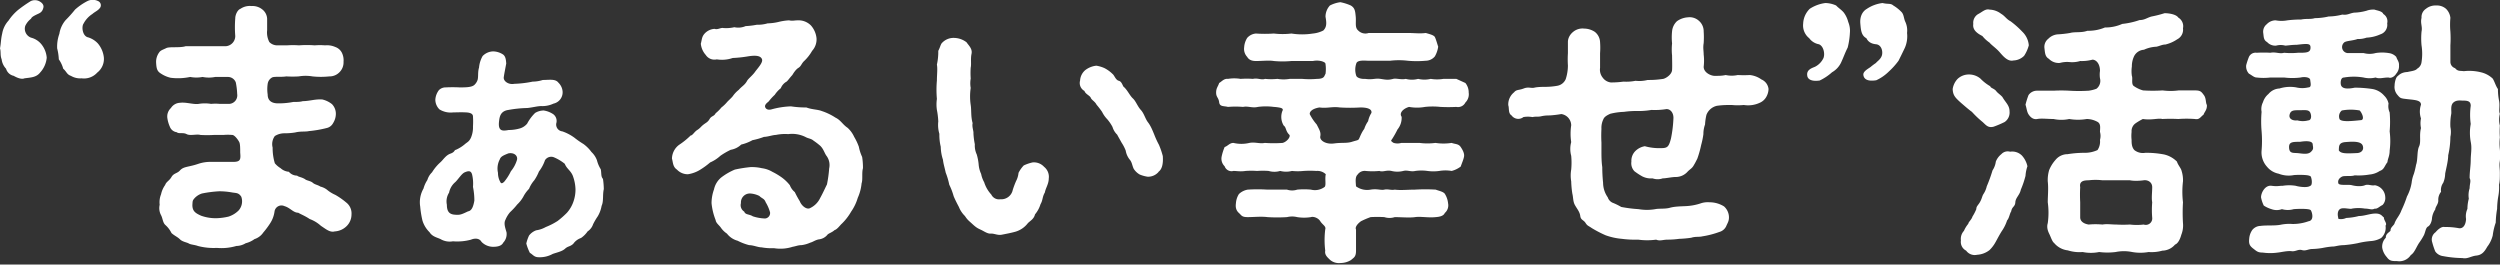
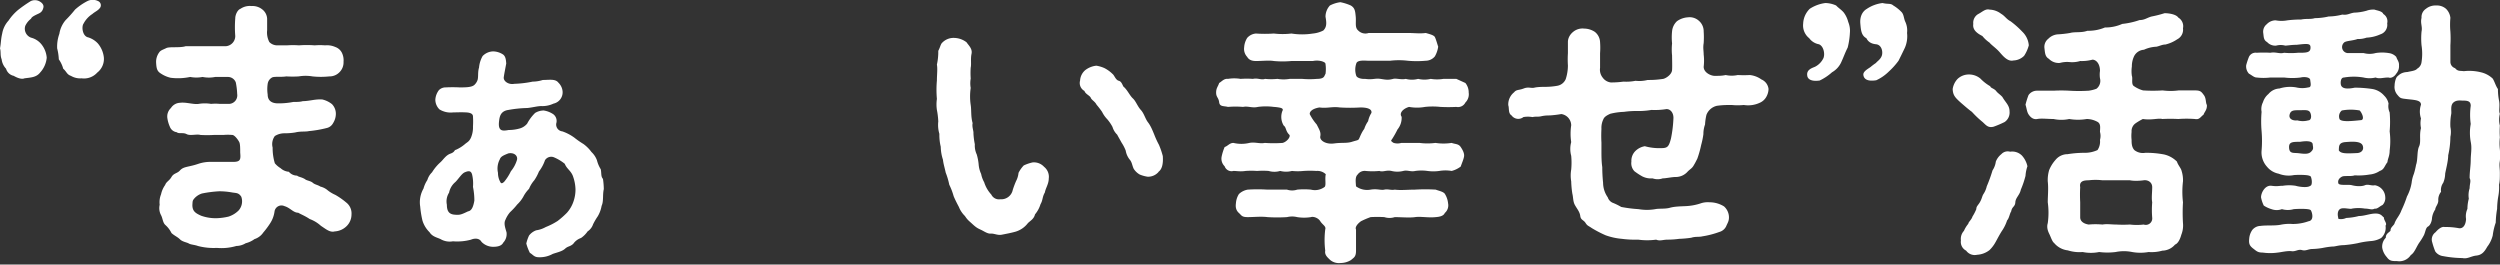
<svg xmlns="http://www.w3.org/2000/svg" viewBox="0 0 181.93 19.25">
  <rect x="0" y="0" width="181.93" height="19.25" fill="#333333" stroke="none" />
  <defs>
    <style>.cls-1{fill:#fff;}</style>
  </defs>
  <g id="レイヤー_2" data-name="レイヤー 2">
    <g id="レイヤー_1-2" data-name="レイヤー 1">
      <path class="cls-1" d="M3.4,4.2a1.84,1.84,0,0,1-.48,1.08c-.28.36-.7.36-1.14.42-.22.1-.58-.06-.78-.18A.74.74,0,0,1,.44,5a1.2,1.2,0,0,1-.32-.68C0,4,.08,3.78,0,3.52c.08-.42.06-.66.16-1.08A1.86,1.86,0,0,1,.62,1.5a3.69,3.69,0,0,1,.7-.78A9.76,9.76,0,0,1,2.24.08a.7.7,0,0,1,.6,0c.2.1.36.26.32.46-.08.38-.3.42-.5.52s-.36.18-.4.3a1.42,1.42,0,0,0-.42.52.69.69,0,0,0,.42.86,1.43,1.43,0,0,1,.7.42A1.76,1.76,0,0,1,3.4,4.2Zm4.16,0a1.26,1.26,0,0,1-.48,1.08,1.3,1.3,0,0,1-1.14.42,1.33,1.33,0,0,1-.78-.18c-.3-.1-.32-.32-.56-.52a2.12,2.12,0,0,0-.32-.68,3.88,3.88,0,0,0-.12-.8,2.74,2.74,0,0,1,.16-1.06,2,2,0,0,1,.46-1A8.94,8.94,0,0,0,5.46.7a4.22,4.22,0,0,1,.9-.62.87.87,0,0,1,.78,0A.33.33,0,0,1,7.3.54c-.16.24-.38.3-.58.48a1.85,1.85,0,0,0-.64.7c-.16.22-.08.92.34,1a1.61,1.61,0,0,1,.7.44A1.89,1.89,0,0,1,7.56,4.2Z" />
      <path class="cls-1" d="M25.2,14.74a1,1,0,0,1,.38.86,1.19,1.19,0,0,1-.36.86,1.33,1.33,0,0,1-.86.38c-.36.1-.68-.2-1-.4a2.49,2.49,0,0,0-.82-.5c-.36-.24-.64-.34-.84-.46-.36,0-.58-.36-1-.48a.51.51,0,0,0-.72.38,2.09,2.09,0,0,1-.34.9,5.92,5.92,0,0,1-.48.64,1.22,1.22,0,0,1-.64.48,1.82,1.82,0,0,1-.64.3,1.35,1.35,0,0,1-.68.2,3.82,3.82,0,0,1-1.42.14,4.5,4.5,0,0,1-1.38-.14c-.2-.08-.54-.1-.66-.18s-.46-.12-.64-.3-.4-.26-.62-.46a1.92,1.92,0,0,0-.46-.6c-.18-.18-.18-.48-.3-.7a1.09,1.09,0,0,1-.1-.76,1.54,1.54,0,0,1,.1-.76,1.82,1.82,0,0,1,.3-.68c.08-.24.3-.3.46-.58s.42-.26.6-.46.34-.24.7-.32.48-.12.72-.2a2.82,2.82,0,0,1,.74-.12c.22,0,.56,0,.74,0s.46,0,1,0,.54-.2.5-.68c0-.28,0-.6-.06-.74s-.34-.54-.52-.54a3.77,3.77,0,0,0-.64,0c-.18,0-.4,0-.68,0a8.35,8.35,0,0,1-1,0c-.26-.08-.74.08-1-.06s-.56,0-.72-.14a.62.62,0,0,1-.5-.4,2.34,2.34,0,0,1-.18-.62.84.84,0,0,1,.26-.74.82.82,0,0,1,.66-.38c.44-.06,1,.14,1.36.08a2.75,2.75,0,0,1,.9,0,3.42,3.42,0,0,1,.64,0c.32,0,.46,0,.68,0a.62.62,0,0,0,.58-.72A5,5,0,0,0,17.16,6a.61.61,0,0,0-.56-.4c-.28,0-.68,0-.94,0a2.33,2.33,0,0,1-.92,0,2.38,2.38,0,0,1-.9,0,4.26,4.26,0,0,1-1.42.06,2.17,2.17,0,0,1-.76-.34c-.24-.16-.28-.38-.3-.78a1.16,1.16,0,0,1,.22-.72c.1-.16.28-.2.52-.32s1,0,1.42-.14c.26,0,.82,0,1.16,0s.7,0,.92,0,.36,0,.86,0a.74.74,0,0,0,.66-.74,8.34,8.34,0,0,1,0-1.28c0-.26.16-.62.38-.7A1.2,1.2,0,0,1,18.3.44a1.13,1.13,0,0,1,.78.24.91.91,0,0,1,.36.68V2.2a1.51,1.51,0,0,0,.16.86.8.8,0,0,0,.54.24c.4,0,.5,0,.74,0a6.46,6.46,0,0,1,.88,0,7.39,7.39,0,0,1,1.14,0,4.73,4.73,0,0,1,.76,0,1.48,1.48,0,0,1,.74.12.85.85,0,0,1,.48.42A1.25,1.25,0,0,1,25,4.5a1,1,0,0,1-.3.76,1,1,0,0,1-.74.3,5.76,5.76,0,0,1-1.22,0,3,3,0,0,0-1,0,7.24,7.24,0,0,1-.9,0c-.4.06-.76,0-1,.06a.62.62,0,0,0-.36.48,2.65,2.65,0,0,0,0,.78c0,.42.26.62.68.64a5.41,5.41,0,0,0,1.18-.1c.24,0,.5,0,.7-.06.48,0,.9-.16,1.42-.12a1.76,1.76,0,0,1,.7.34,1,1,0,0,1,.28.74,1.28,1.28,0,0,1-.2.64.7.7,0,0,1-.48.36,8.19,8.19,0,0,1-1.28.22c-.24.06-.6,0-1,.1a4.87,4.87,0,0,1-.76.06A1.3,1.3,0,0,0,20,9.9a1,1,0,0,0-.16.84A3.82,3.82,0,0,0,20,11.88a1.68,1.68,0,0,0,.42.36,1,1,0,0,0,.6.26.78.78,0,0,0,.6.28c.1.1.32.1.58.26.1.1.4.12.56.26s.34.14.56.28a1.27,1.27,0,0,1,.54.28,2.55,2.55,0,0,0,.54.32A5.34,5.34,0,0,1,25.2,14.74Zm-7.84.58a1,1,0,0,0,.2-1c-.2-.32-.4-.26-.7-.32a5.31,5.31,0,0,0-.9-.08,8.66,8.66,0,0,0-1.26.16,1.26,1.26,0,0,0-.52.32c-.18.2-.16.22-.18.52,0,.46.24.6.64.78a3.17,3.17,0,0,0,1.1.18,4.25,4.25,0,0,0,.9-.12A1.84,1.84,0,0,0,17.36,15.32Z" />
      <path class="cls-1" d="M43.94,13.76c-.1.44,0,.88-.16,1.22a2.24,2.24,0,0,1-.28.76,4.76,4.76,0,0,0-.34.58,1,1,0,0,1-.4.52,1.81,1.81,0,0,1-.48.48,1.13,1.13,0,0,0-.56.42c-.24.22-.38.16-.6.36s-.56.26-.9.38a1.94,1.94,0,0,1-1,.24c-.36,0-.42-.18-.66-.32a3.43,3.43,0,0,1-.26-.68,2.84,2.84,0,0,1,.2-.58,1.15,1.15,0,0,1,.52-.38,2,2,0,0,0,.7-.24,4.9,4.9,0,0,0,.86-.44,6.35,6.35,0,0,0,.68-.6,2.36,2.36,0,0,0,.46-.78,2.63,2.63,0,0,0,.16-.92,3.08,3.08,0,0,0-.2-1c-.16-.38-.44-.5-.58-.86a3.26,3.26,0,0,0-.76-.46.53.53,0,0,0-.68.2,2.89,2.89,0,0,1-.44.82,3.25,3.25,0,0,1-.34.64,2.16,2.16,0,0,0-.38.62,2.39,2.39,0,0,0-.42.58,2.37,2.37,0,0,1-.44.56,5,5,0,0,1-.52.56,2,2,0,0,0-.34.56c-.14.26,0,.62.08.9a.91.91,0,0,1-.24.76c-.14.28-.52.3-.74.3a1.18,1.18,0,0,1-.84-.36c-.18-.32-.58-.24-.76-.16a3.84,3.84,0,0,1-1.32.12,1.31,1.31,0,0,1-.9-.16c-.26-.12-.6-.18-.8-.5a2,2,0,0,1-.52-.86,7,7,0,0,1-.16-1,2,2,0,0,1,.24-1.32,2.13,2.13,0,0,1,.28-.62,1.28,1.28,0,0,1,.34-.56,3.29,3.29,0,0,1,.62-.74c.2-.18.38-.5.72-.62s.26-.26.4-.28a2.67,2.67,0,0,0,.64-.4c.18-.16.32-.18.46-.5a1.91,1.91,0,0,0,.14-.8,5.9,5.9,0,0,0,0-.72c0-.16-.12-.28-.5-.3s-.7,0-.94,0a1.55,1.55,0,0,1-1-.22,1,1,0,0,1-.3-.7,1.27,1.27,0,0,1,.26-.7.68.68,0,0,1,.5-.2,10.14,10.14,0,0,1,1,0c.44,0,.88,0,1.08-.18a.87.87,0,0,0,.24-.38c.06-.24,0-.56.1-.88a2.08,2.08,0,0,1,.26-.84,1.1,1.1,0,0,1,.78-.34,1.37,1.37,0,0,1,.7.22c.2.14.22.4.24.66-.1.54-.14.72-.18,1s.34.56.76.48a7.69,7.69,0,0,0,1.34-.16,2.48,2.48,0,0,0,.74-.12c.46,0,.92-.1,1.14.2a1,1,0,0,1,.3.62.84.84,0,0,1-.66.9,1.91,1.91,0,0,1-.9.18c-.26,0-.62.1-1,.14A8.68,8.68,0,0,0,37,8c-.56.08-.64.46-.68.8-.1.78.26.74.7.66a2.89,2.89,0,0,0,.76-.1A1.09,1.09,0,0,0,38.36,9a3.16,3.16,0,0,1,.58-.78,1.23,1.23,0,0,1,.62-.18,1.66,1.66,0,0,1,.62.22.61.61,0,0,1,.3.72.5.5,0,0,0,.44.58,3.27,3.27,0,0,1,.88.46,6.28,6.28,0,0,0,.66.46,2.65,2.65,0,0,1,.58.58,1.58,1.58,0,0,1,.4.6,2.32,2.32,0,0,0,.28.66c.06.32,0,.52.16.7A5.74,5.74,0,0,1,43.94,13.76Zm-9.42.84a5,5,0,0,0-.1-1,2.88,2.88,0,0,0-.06-.88c-.08-.34-.3-.28-.54-.18s-.52.58-.72.74a1.35,1.35,0,0,0-.42.74,1.18,1.18,0,0,0-.16.88c0,.44.14.68.54.72s.5,0,1-.24C34.36,15.34,34.46,14.94,34.52,14.6ZM37,11.16c-.3.12-.56.22-.62.42a1.43,1.43,0,0,0-.14,1,1.34,1.34,0,0,0,.2.72c.08.08.16,0,.24-.06a3.67,3.67,0,0,0,.5-.78,2.34,2.34,0,0,0,.44-.82C37.7,11.36,37.44,11.08,37,11.16Z" />
-       <path class="cls-1" d="M62.74,11.42a5.08,5.08,0,0,1,.06.82c-.1.34,0,.82-.1,1.1a3.35,3.35,0,0,1-.28,1.06,3.44,3.44,0,0,1-.48,1,4,4,0,0,1-.68.88c-.1.08-.34.42-.52.46-.22.2-.46.24-.54.36a.93.93,0,0,1-.62.32c-.28.06-.4.18-.62.24a2.26,2.26,0,0,1-.64.18c-.24,0-.4.08-.64.12a2.9,2.9,0,0,1-1.36.1,4.06,4.06,0,0,1-.9-.06c-.26,0-.6-.16-.9-.16a4.09,4.09,0,0,1-.84-.32A1.47,1.47,0,0,1,52.9,17a1.66,1.66,0,0,1-.46-.46c-.12-.16-.34-.32-.36-.52a4.51,4.51,0,0,1-.3-1.24,3,3,0,0,1,.18-1,1.54,1.54,0,0,1,.52-.86,4.38,4.38,0,0,1,1-.58,9.71,9.71,0,0,1,1.14-.18,3.22,3.22,0,0,1,.82.08,2,2,0,0,1,.76.26,4.94,4.94,0,0,1,.7.42,3,3,0,0,1,.58.56,1.2,1.2,0,0,0,.36.5,6.78,6.78,0,0,0,.36.66c.14.36.52.64.76.5a1.54,1.54,0,0,0,.72-.72c.2-.36.36-.72.5-1a8.91,8.91,0,0,0,.16-1.16,1.13,1.13,0,0,0-.18-.9c-.16-.2-.22-.52-.48-.76a5.43,5.43,0,0,0-.5-.38c-.16-.14-.38-.14-.58-.26a2.2,2.2,0,0,0-1.24-.2,3.24,3.24,0,0,0-.9.06c-.22,0-.6.14-.86.14a5.1,5.1,0,0,1-.84.24,3.17,3.17,0,0,1-.82.32,1.45,1.45,0,0,1-.76.38,5.11,5.11,0,0,0-.76.44,2.62,2.62,0,0,1-.74.48,5.51,5.51,0,0,1-.74.54,2.33,2.33,0,0,1-.88.32,1.08,1.08,0,0,1-.8-.34c-.3-.2-.28-.52-.36-.8a1.28,1.28,0,0,1,.52-1,5.44,5.44,0,0,0,.84-.68c.14,0,.26-.26.48-.4s.24-.22.44-.38.32-.18.46-.42.32-.18.44-.42a2.76,2.76,0,0,0,.42-.42,2.52,2.52,0,0,0,.4-.38c.1-.12.34-.32.44-.46a2.06,2.06,0,0,1,.42-.44c.24-.28.44-.34.62-.68.1-.16.42-.4.6-.68.34-.42.56-.7.46-.9s-.38-.28-1-.18a8.74,8.74,0,0,1-1.12.12,2.39,2.39,0,0,1-1.16.1.75.75,0,0,1-.8-.32A1.43,1.43,0,0,1,51,3.18c.08-.28.06-.5.28-.74A1.07,1.07,0,0,1,52,2.1c.24.08.44-.1.64-.06a2.65,2.65,0,0,0,.8-.06,1.34,1.34,0,0,0,.82-.08,5.86,5.86,0,0,0,.82-.1,2.46,2.46,0,0,0,.78-.1,3.79,3.79,0,0,0,.78-.1,4.13,4.13,0,0,1,.78-.12c.26.06.36,0,.66,0a1.26,1.26,0,0,1,.94.38,1.66,1.66,0,0,1,.4.92,1.24,1.24,0,0,1-.32.92,3.2,3.2,0,0,1-.6.76c-.18.18-.2.36-.4.48s-.38.42-.44.52c-.22.24-.32.4-.42.48a.94.94,0,0,0-.42.48,2,2,0,0,0-.44.48,3.82,3.82,0,0,0-.44.48c-.14.12-.22.18-.26.3s.08.38.46.28a6,6,0,0,1,1.42-.22,7,7,0,0,0,1.12.08c.42.16.82.14,1.12.26a4.24,4.24,0,0,1,1,.48c.38.18.52.5.88.74a2,2,0,0,1,.48.66,4.09,4.09,0,0,1,.34.72A3.19,3.19,0,0,0,62.74,11.42ZM55.68,15.9a.4.4,0,0,0,.36-.44,2.85,2.85,0,0,0-.32-.74c-.1-.28-.26-.26-.46-.46a1.72,1.72,0,0,0-.68-.18.65.65,0,0,0-.66.7.55.55,0,0,0,.24.62c.08.24.38.18.62.34A3.16,3.16,0,0,0,55.68,15.9Z" />
      <path class="cls-1" d="M76.32,13c0,.38-.24.72-.28,1-.2.34-.14.56-.32.86a2.09,2.09,0,0,1-.4.74c-.08.34-.34.46-.52.64a1.76,1.76,0,0,1-.9.62c-.36.1-.7.16-1,.22s-.56-.1-.8-.08-.5-.18-.72-.28-.34-.16-.62-.42-.34-.28-.54-.58a1.91,1.91,0,0,1-.44-.66c-.16-.3-.28-.54-.38-.78a4.81,4.81,0,0,0-.32-.84,5.17,5.17,0,0,0-.26-.88c-.08-.38-.16-.6-.2-.94a3.2,3.2,0,0,1-.16-.94,3.66,3.66,0,0,1-.1-.94,2.27,2.27,0,0,1-.08-.9A5.43,5.43,0,0,0,68.18,8a2.73,2.73,0,0,1,0-.8,7.57,7.57,0,0,1,0-1.34c0-.42.06-.86,0-1.16a4.2,4.2,0,0,0,.1-1c.12-.22.16-.42.24-.54a1.14,1.14,0,0,1,.94-.4,1.51,1.51,0,0,1,.88.32c.14.22.44.46.36.84s0,.74-.06,1a5.89,5.89,0,0,0,0,.8,1.94,1.94,0,0,0,0,.68,4.26,4.26,0,0,0,0,1.24c.06.34,0,.84.14,1.32-.06.28.08.56.06.76a5.39,5.39,0,0,0,.1.78,1.53,1.53,0,0,0,.14.74,3.75,3.75,0,0,1,.14.74,2,2,0,0,0,.18.68,2,2,0,0,0,.22.6,2.37,2.37,0,0,0,.52.9.62.62,0,0,0,.66.34.85.85,0,0,0,.9-.68,6.64,6.64,0,0,1,.24-.64,1.6,1.6,0,0,0,.18-.6,2.23,2.23,0,0,1,.38-.54,3,3,0,0,1,.64-.22,1,1,0,0,1,.84.32A.93.93,0,0,1,76.32,13Zm8-.5a1,1,0,0,1-.8.36,2.35,2.35,0,0,1-.58-.16,1.26,1.26,0,0,1-.44-.42c-.12-.26-.12-.48-.3-.68a1.43,1.43,0,0,1-.28-.64,3,3,0,0,0-.3-.58c-.12-.22-.26-.46-.32-.58a1.28,1.28,0,0,1-.34-.56,3,3,0,0,0-.38-.56,2.09,2.09,0,0,1-.38-.54,6.3,6.3,0,0,0-.4-.52c-.12-.24-.36-.34-.42-.5s-.4-.28-.46-.5a.66.66,0,0,1-.32-.76,1.07,1.07,0,0,1,.38-.76,1.61,1.61,0,0,1,.8-.32,2.29,2.29,0,0,1,.6.18,2.39,2.39,0,0,1,.58.42c.14.1.22.44.46.5s.28.42.38.46c.26.24.42.62.64.82s.34.58.58.84.32.64.52.9.32.56.46.9a6.34,6.34,0,0,0,.34.74,5.7,5.7,0,0,1,.28.82C84.66,11.94,84.56,12.34,84.28,12.52Z" />
      <path class="cls-1" d="M102,8.5a1.33,1.33,0,0,1-.3.92,6.93,6.93,0,0,1-.42.74c-.1.08,0,.16.14.24a1,1,0,0,0,.56,0c.54,0,.88,0,1.32,0a4.5,4.5,0,0,0,1.16,0,3.87,3.87,0,0,0,1.18,0c.28.1.5.06.66.3s.28.48.24.7-.16.48-.24.72a1.84,1.84,0,0,1-.66.32,2.71,2.71,0,0,0-.9,0,3.1,3.1,0,0,1-.86,0,3.21,3.21,0,0,0-.88,0c-.36.08-.56-.08-.88,0a1.78,1.78,0,0,1-.86,0c-.38-.08-.62.1-.88,0a5.07,5.07,0,0,1-1,0,.62.62,0,0,0-.58.26c-.2.18-.14.54-.12.86a1.37,1.37,0,0,0,1.06.24c.5-.08.74.06,1,0s.5.06.76,0c.44.06.94,0,1.48,0a12.46,12.46,0,0,1,1.5,0c.2.08.54.14.66.3a1.57,1.57,0,0,1,.24.7.73.73,0,0,1-.24.7c-.08.2-.34.28-.66.3-.52.06-1.1-.06-1.5,0s-1.06,0-1.48,0a1.23,1.23,0,0,1-.76,0,8.93,8.93,0,0,0-1,0,6.1,6.1,0,0,0-.7.3c-.3.22-.44.46-.36.6,0,.68,0,1.08,0,1.54s-.16.5-.36.68a1.46,1.46,0,0,1-.76.22,1,1,0,0,1-.76-.22c-.18-.18-.42-.36-.36-.68a6.27,6.27,0,0,1,0-1.54c.08-.24-.2-.34-.36-.6s-.52-.36-.68-.3a3.17,3.17,0,0,1-1,0,1.54,1.54,0,0,0-.74,0,11.18,11.18,0,0,1-1.42,0c-.46-.06-1,0-1.44,0s-.44-.12-.64-.3-.26-.4-.22-.7a1.43,1.43,0,0,1,.22-.68,1.22,1.22,0,0,1,.64-.32,11.24,11.24,0,0,1,1.44,0c.5,0,1,0,1.42,0a1.17,1.17,0,0,0,.74,0,5.3,5.3,0,0,1,1,0,1.18,1.18,0,0,0,1-.2c.12-.14,0-.58.08-.92a.87.87,0,0,0-.68-.24,7.32,7.32,0,0,0-.94,0,3.93,3.93,0,0,1-.84,0,1.75,1.75,0,0,1-.86,0,1.48,1.48,0,0,1-.84,0,5.77,5.77,0,0,0-.84,0,5.87,5.87,0,0,0-.84,0c-.38.06-.62,0-.88,0a.53.53,0,0,1-.64-.34.77.77,0,0,1-.22-.7,3.64,3.64,0,0,1,.22-.7c.24-.08.36-.3.64-.3a2.5,2.5,0,0,0,1.16,0c.42-.08.76.08,1.12,0a9.08,9.08,0,0,0,1.3,0c.3-.08.58-.42.5-.58-.3-.28-.22-.54-.42-.68a1.21,1.21,0,0,1-.1-1.06c.08-.14,0-.2-.16-.24a3.2,3.2,0,0,0-.46-.06,4.4,4.4,0,0,0-1.16,0c-.42.1-.72-.08-1.08,0a6.73,6.73,0,0,0-1.1,0c-.3-.08-.6,0-.64-.34s-.22-.36-.22-.7.14-.44.22-.7c.18-.1.36-.34.64-.3a2.84,2.84,0,0,1,.92,0,6.67,6.67,0,0,1,.9,0c.36-.08.6.1.88,0a4.43,4.43,0,0,0,.9,0,2.68,2.68,0,0,0,.9,0c.22,0,.6,0,.9,0a6.21,6.21,0,0,0,1.08,0c.58,0,.52-.24.62-.36a2.58,2.58,0,0,0,0-.72s0-.08-.08-.12a.78.78,0,0,0-.26-.1,1.42,1.42,0,0,0-.58,0c-.76,0-1.18,0-1.56,0a6.83,6.83,0,0,1-1.28,0c-.36-.06-.8,0-1.3,0-.26,0-.5-.06-.64-.3a.85.85,0,0,1-.22-.7,1.44,1.44,0,0,1,.22-.68.94.94,0,0,1,.64-.32,9.5,9.5,0,0,0,1.3,0,5.48,5.48,0,0,0,1.28,0,5,5,0,0,0,1.56,0,2.12,2.12,0,0,0,.76-.22c.26-.26.24-.56.16-1A1.21,1.21,0,0,1,96.78.4a2.27,2.27,0,0,1,.76-.24A3.52,3.52,0,0,1,98.3.4c.3.18.32.4.36.82s-.08.78.18,1a.73.73,0,0,0,.76.18c.66,0,1.08,0,1.56,0s.78,0,1.28,0,.86.06,1.32,0c.18.06.58.14.66.3s.18.52.24.7a2,2,0,0,1-.24.7.87.87,0,0,1-.66.32,7.27,7.27,0,0,1-1.32,0,5.43,5.43,0,0,0-1.28,0c-.46,0-.78,0-1.56,0-.24,0-.82-.08-.9.2a1.39,1.39,0,0,0,0,.9c.06.14.34.24.64.22.56.08.72-.06,1.12,0s.54.1.92,0c.22-.06.6.08.92,0a1.72,1.72,0,0,0,.9,0,2,2,0,0,0,.92,0,2.83,2.83,0,0,0,.92,0c.32,0,.56,0,.94,0l.66.3a1.09,1.09,0,0,1,.24.7.84.84,0,0,1-.24.72.6.6,0,0,1-.66.32,11.15,11.15,0,0,1-1.16,0,5.23,5.23,0,0,0-1.12,0,3.23,3.23,0,0,1-1.16,0C102.12,7.9,101.8,8.22,102,8.5Zm-3-.68a12.41,12.41,0,0,1-1.5,0c-.58-.08-.9.08-1.48,0-.62.1-.74.38-.7.5a3.66,3.66,0,0,0,.5.74c.18.36.32.56.26.86s.4.6,1,.52.92,0,1.3-.12.46-.1.52-.22.18-.46.38-.72a2.08,2.08,0,0,1,.28-.56,1.8,1.8,0,0,1,.24-.6C99.86,7.94,99.52,7.82,99,7.82Z" />
      <path class="cls-1" d="M128.7,6.48a1.24,1.24,0,0,1-.18.6,1,1,0,0,1-.46.4,2,2,0,0,1-1.16.16,4.39,4.39,0,0,1-.88,0c-.34,0-.66,0-1.08.06a1.07,1.07,0,0,0-.76.66,3.94,3.94,0,0,0-.1.7,2,2,0,0,0-.12.7,5.69,5.69,0,0,1-.16.78,7.62,7.62,0,0,1-.28,1c-.12.24-.16.32-.28.52s-.24.24-.42.42a1.15,1.15,0,0,1-.88.4c-.28,0-.7.1-.94.1a1.12,1.12,0,0,1-.74,0,1.4,1.4,0,0,1-.74-.14,4.67,4.67,0,0,1-.58-.38.84.84,0,0,1-.22-.7A1,1,0,0,1,119,11a1.29,1.29,0,0,1,.7-.36,3.84,3.84,0,0,0,1.16.14c.48,0,.58-.08.74-.7a9.06,9.06,0,0,0,.18-1.5c0-.44-.28-.66-.52-.64a5.23,5.23,0,0,1-1.08.06,5.62,5.62,0,0,1-1,.08,6.05,6.05,0,0,0-1,.06,4.82,4.82,0,0,0-1,.14c-.12.06-.42.18-.5.4a1.42,1.42,0,0,0-.14.7,9,9,0,0,0,0,1c0,.2,0,.46,0,.68s0,.7.06,1.1a11.17,11.17,0,0,0,.06,1.14,1.86,1.86,0,0,0,.34,1.06.65.65,0,0,0,.42.42,4.83,4.83,0,0,1,.56.28,9.87,9.87,0,0,0,1.26.16,3.56,3.56,0,0,0,1.22,0c.28-.06.7,0,1.06-.1s.78-.1,1.16-.12a4,4,0,0,0,1.14-.22,1.61,1.61,0,0,1,.58-.06,2,2,0,0,1,1.06.3,1.07,1.07,0,0,1,.36.8c0,.28-.1.4-.2.64a.78.78,0,0,1-.5.42,6.49,6.49,0,0,1-1.24.32c-.22.06-.5,0-.8.1a7.55,7.55,0,0,1-.88.08,6.44,6.44,0,0,1-.86.06c-.32,0-.54.12-.82,0a4.77,4.77,0,0,1-1.3,0,7.65,7.65,0,0,1-1.2-.06,4.68,4.68,0,0,1-1.18-.26,8.41,8.41,0,0,1-1-.52c-.26-.18-.32-.16-.46-.38s-.34-.2-.38-.5-.22-.5-.38-.78-.12-.54-.2-.86a7.18,7.18,0,0,1-.08-.88,2.53,2.53,0,0,1,0-.86,5.35,5.35,0,0,0,0-1,1.92,1.92,0,0,1,0-1,4.08,4.08,0,0,1,0-1.22.84.84,0,0,0-.72-.82,7.84,7.84,0,0,1-.84.1c-.12,0-.36,0-.62.06s-.34,0-.64.06a1.88,1.88,0,0,0-.66,0A.6.6,0,0,1,110,8.4c-.26-.16-.16-.52-.24-.74a1.13,1.13,0,0,1,.42-.94c.18-.22.34-.14.7-.28s.54,0,.78-.06.66-.06.86-.06a5,5,0,0,0,.82-.08.82.82,0,0,0,.6-.48,3.25,3.25,0,0,0,.16-1,6.92,6.92,0,0,1,0-.88c0-.32,0-.52,0-.82s.16-.56.38-.74a1.07,1.07,0,0,1,.8-.24,1.44,1.44,0,0,1,.78.24,1,1,0,0,1,.38.74,5.58,5.58,0,0,1,0,.82c0,.32,0,.7,0,1.06a.92.92,0,0,0,.2.72.85.85,0,0,0,.58.34,6.46,6.46,0,0,0,.92-.06,3.43,3.43,0,0,0,.88-.06,2.51,2.51,0,0,0,.88-.06c.28,0,.6,0,1.14-.08.24-.06.62-.34.64-.64s0-.8,0-1.06a4.31,4.31,0,0,1,0-.88,4.31,4.31,0,0,1,0-.88,1.14,1.14,0,0,1,.36-.74,1.54,1.54,0,0,1,.8-.28,1,1,0,0,1,.8.26,1,1,0,0,1,.34.76,6.31,6.31,0,0,1,0,.86c-.06.34,0,.56,0,.82a3.84,3.84,0,0,1,0,.9c0,.42.52.66.8.66s.54,0,.8-.06a2.09,2.09,0,0,0,.88,0,7.77,7.77,0,0,0,.88,0,1.77,1.77,0,0,1,.84.32A.86.86,0,0,1,128.7,6.48Z" />
      <path class="cls-1" d="M134.5,1.6a1.67,1.67,0,0,1,.12.8,5.38,5.38,0,0,1-.16,1.06c-.2.4-.3.7-.44,1a1.62,1.62,0,0,1-.7.8,3.72,3.72,0,0,1-.9.6c-.72.1-.88-.18-.9-.34-.08-.44.32-.56.56-.66a1.36,1.36,0,0,0,.62-.64c.12-.32,0-.88-.34-1a1.12,1.12,0,0,1-.7-.44,1.18,1.18,0,0,1-.44-1.06A1.59,1.59,0,0,1,131.7.64a2.7,2.7,0,0,1,1.14-.42,2,2,0,0,1,.78.18c.14.16.4.32.56.52A1.94,1.94,0,0,1,134.5,1.6Zm4.12,1.88c-.18.38-.32.66-.46.94a5.25,5.25,0,0,1-.7.78,3.2,3.2,0,0,1-.92.64c-.74.12-.92-.16-.94-.4s.32-.42.52-.56a3.93,3.93,0,0,1,.4-.3c.06-.1.32-.24.42-.52s0-.8-.42-.84-.6-.24-.7-.44c-.38-.2-.4-.62-.44-1.06s.1-.86.48-1.08A2.6,2.6,0,0,1,137,.22c.38.1.58,0,.78.18a2.84,2.84,0,0,1,.62.5c.16.2.14.46.26.7a1.51,1.51,0,0,1,.12.8A2.09,2.09,0,0,1,138.62,3.48Z" />
      <path class="cls-1" d="M142.7,7.48c-.42-.38-.58-.54-.6-1a1.36,1.36,0,0,1,.36-.74,1.19,1.19,0,0,1,.8-.32,1.29,1.29,0,0,1,.86.3,3.21,3.21,0,0,0,.72.56c0,.12.28.16.42.34s.28.24.46.44c.24.42.52.6.52,1.06a.83.83,0,0,1-.36.76,7.22,7.22,0,0,1-.8.34c-.4.1-.54-.1-.8-.34a7,7,0,0,1-.78-.74C143.3,8,143,7.74,142.7,7.48Zm4.44,3.84a1.71,1.71,0,0,1,.4.78,2.68,2.68,0,0,0-.14.7,6.78,6.78,0,0,1-.34,1c-.08.4-.38.58-.4.92s-.24.3-.3.66c-.12.18-.14.48-.3.66a3,3,0,0,1-.4.8c-.22.36-.26.46-.44.78a2.43,2.43,0,0,1-.44.58,1.61,1.61,0,0,1-.9.34.77.77,0,0,1-.8-.3.71.71,0,0,1-.38-.74.86.86,0,0,1,.22-.7,2.11,2.11,0,0,1,.32-.52c0-.12.24-.3.3-.52a3.55,3.55,0,0,0,.28-.54c0-.22.14-.28.28-.54s.14-.4.24-.56a1.69,1.69,0,0,0,.24-.56A10.64,10.64,0,0,0,145,12.4a1.5,1.5,0,0,0,.24-.64,1.3,1.3,0,0,1,.4-.54.63.63,0,0,1,.64-.18A1,1,0,0,1,147.14,11.32ZM143.6,1.74A.73.73,0,0,1,144,1c.26-.14.5-.38.78-.3a1.44,1.44,0,0,1,.84.3c.28.16.4.4.68.54a6.31,6.31,0,0,1,.86.76,1.54,1.54,0,0,1,.48,1,2.6,2.6,0,0,1-.34.76,1.14,1.14,0,0,1-.78.34c-.4.1-.74-.3-1-.6s-.6-.52-.74-.7a2.39,2.39,0,0,1-.52-.48C143.82,2.4,143.54,2.14,143.6,1.74Zm16.76,6.6c-.26.2-.3.38-.64.32a8,8,0,0,0-1.2,0,11.15,11.15,0,0,0-1.16,0c-.32-.08-.76.1-1.42,0a4.19,4.19,0,0,0-.54.32.69.69,0,0,0-.28.62,2.59,2.59,0,0,0,0,.58c0,.22,0,.52.2.74a1,1,0,0,0,.8.2,6.88,6.88,0,0,1,1.36.12,1.91,1.91,0,0,1,.94.52c.08.26.3.48.34.68a2.21,2.21,0,0,1,.1.76,6.43,6.43,0,0,0,0,1.52,12.85,12.85,0,0,0,0,1.52,1.82,1.82,0,0,1-.12.84c-.06.22-.2.62-.46.72a1.24,1.24,0,0,1-.92.44,2.84,2.84,0,0,1-1,.1,3.45,3.45,0,0,1-1.2,0,3,3,0,0,0-1.2,0,4.82,4.82,0,0,1-1.2,0,3,3,0,0,1-1.2,0,2.81,2.81,0,0,1-1.08-.12,1.52,1.52,0,0,1-1-.54c-.14-.1-.24-.44-.36-.68s-.18-.5-.1-.76a5.52,5.52,0,0,0,0-1.52c0-.46.06-1,0-1.52a2.56,2.56,0,0,1,.1-.82,2.58,2.58,0,0,1,.46-.74,1.13,1.13,0,0,1,.88-.42,7.84,7.84,0,0,1,1.3-.1,2.18,2.18,0,0,0,.88-.2,1.1,1.1,0,0,0,.18-.74,1.09,1.09,0,0,0,0-.58c0-.26.08-.56-.16-.72a1.66,1.66,0,0,0-.8-.22,3.84,3.84,0,0,1-1.28,0,2.72,2.72,0,0,1-1.14,0c-.48,0-.86-.06-1.18,0s-.52-.16-.64-.34-.14-.46-.22-.7a5.58,5.58,0,0,1,.22-.7.75.75,0,0,1,.64-.32c.38,0,.7,0,1.18,0a10.84,10.84,0,0,1,1.14,0,11.06,11.06,0,0,0,1.42,0,2.53,2.53,0,0,0,.56-.14.72.72,0,0,0,.26-.76,1.9,1.9,0,0,1,0-.54c0-.48-.24-.8-.54-.82a3,3,0,0,1-.9.1,2,2,0,0,1-.74.08,2,2,0,0,0-.74.06,1,1,0,0,1-.8-.3c-.28-.16-.28-.44-.32-.76a.75.75,0,0,1,.28-.7,1.08,1.08,0,0,1,.68-.32,7.64,7.64,0,0,0,.9-.1c.34-.1.84,0,1.26-.16A3.11,3.11,0,0,0,153.18,2a3,3,0,0,0,1.26-.26,5.56,5.56,0,0,0,1.26-.28c.38,0,.56-.18.88-.26a8.13,8.13,0,0,0,.94-.24c.32,0,.84.08,1,.32a.73.73,0,0,1,.34.78.78.78,0,0,1-.42.8,2.58,2.58,0,0,1-.86.38c-.24,0-.44.12-.66.16a2.36,2.36,0,0,0-.9.22.86.86,0,0,0-.74.52,1.72,1.72,0,0,0-.14.7,2.37,2.37,0,0,0,0,.68c.08.18-.06.6.14.74s.44.26.68.32a11.17,11.17,0,0,0,1.42,0,4.46,4.46,0,0,0,1.16,0c.32,0,.8,0,1.2,0s.46.1.64.34.12.56.22.72C160.62,8,160.42,8.14,160.36,8.34ZM155,13.12c-.42,0-.68,0-1,0s-.7,0-1,0a4.18,4.18,0,0,0-1,0c-.36,0-.7.06-.62.5a10.07,10.07,0,0,0,0,1.1c0,.34,0,.84,0,1.1s.22.46.62.52a5.54,5.54,0,0,1,1,0c.36-.06.6,0,1,0a8.68,8.68,0,0,0,1,0,4.14,4.14,0,0,0,1,0,.47.47,0,0,0,.62-.5,7,7,0,0,1,0-1.12c-.06-.3,0-.72,0-1.1s-.34-.54-.62-.5S155.28,13.18,155,13.12Z" />
      <path class="cls-1" d="M173.28,17.32a1.7,1.7,0,0,1-.72.22,6.27,6.27,0,0,0-1,.16,8.59,8.59,0,0,1-1,.14c-.36,0-.62.1-.78.1s-.56.06-.74.1a5.17,5.17,0,0,1-.76.08c-.3,0-.48.16-.76.08s-.46.12-.76.08-.78.08-1,.1a4,4,0,0,1-1.1,0c-.36,0-.44-.1-.7-.3s-.32-.36-.28-.72a1.28,1.28,0,0,1,.22-.62.79.79,0,0,1,.6-.3c.44-.06,1,0,1.44-.08a3.19,3.19,0,0,1,.9-.06A3.4,3.4,0,0,0,168,16.1c.42-.06.26-.66.16-.8s-1-.1-1.24-.08a1.55,1.55,0,0,1-.86,0,1.1,1.1,0,0,1-.76,0,2.12,2.12,0,0,1-.56-.26,2.32,2.32,0,0,1-.2-.6c0-.34.3-.9.76-.84s.5,0,.82,0a3,3,0,0,1,.94,0c.26.08.88.16,1.06,0,.12,0,.16-.32.06-.62,0-.08-.14-.14-.4-.16a5.89,5.89,0,0,0-.84,0,2,2,0,0,1-1.12-.1,1.45,1.45,0,0,1-.84-.5,1.55,1.55,0,0,1-.4-1.18,8.36,8.36,0,0,0,0-1.42,8.18,8.18,0,0,1,0-1.4,1.1,1.1,0,0,1,.1-.7,1.27,1.27,0,0,1,.4-.6,1.11,1.11,0,0,1,.8-.4,2.6,2.6,0,0,1,1.22-.08,1.89,1.89,0,0,0,.88,0c.26,0,.16-.32.14-.54s-.46-.24-.7-.18a4.8,4.8,0,0,1-1.2,0c-.42,0-.66,0-1,0a4.23,4.23,0,0,1-1,0c-.18,0-.34-.16-.56-.28a.78.78,0,0,1-.2-.62,5.27,5.27,0,0,1,.2-.6.53.53,0,0,1,.56-.3,8.61,8.61,0,0,1,1,0c.4-.08.66.1,1,0a5.25,5.25,0,0,0,1,0c.6,0,.9,0,.92-.34s-.16-.34-1-.24c-.38,0-.7.06-.84.06a1.25,1.25,0,0,0-.66,0,.8.8,0,0,1-.66-.26c-.26-.14-.24-.38-.28-.66a.69.69,0,0,1,.26-.64.88.88,0,0,1,.64-.28,2.34,2.34,0,0,0,.86,0,7.91,7.91,0,0,1,1-.06c.4-.08.66,0,1-.1a4.51,4.51,0,0,0,1-.12,4.19,4.19,0,0,0,1-.14c.36.06.54-.1.86-.14a3.66,3.66,0,0,0,.9-.14,1.41,1.41,0,0,1,.58-.08c.14.06.56.1.64.32a.62.62,0,0,1,.28.68.72.72,0,0,1-.5.8,2.75,2.75,0,0,1-1,.24,1.87,1.87,0,0,1-.66.1c-.38.14-.88.12-1,.28a.44.44,0,0,0,.38.74H172a1.64,1.64,0,0,0,.88,0,3,3,0,0,1,.94,0,.88.88,0,0,1,.56.28c.08.24.22.36.2.62a.81.81,0,0,1-.2.6c-.12.2-.36.36-.56.28-.4,0-.66.12-.94,0a1.87,1.87,0,0,1-.88,0,4.23,4.23,0,0,0-1.42,0c-.28,0-.26.44-.22.56.1.28.5.28,1,.18a8.52,8.52,0,0,1,1.3.1,1.45,1.45,0,0,1,.84.48,1.12,1.12,0,0,1,.32.58,1.09,1.09,0,0,0,.08.64,7.94,7.94,0,0,1,0,1.38,5.47,5.47,0,0,1,0,1.4c0,.4-.14.58-.16.84-.22.28-.24.54-.56.64a1.57,1.57,0,0,1-.74.26,4.6,4.6,0,0,1-1.08.06c-.3.1-.76,0-.94.1s-.3.24-.26.46.7.08,1,.16.7.1.94,0,.48.06.72,0a.91.91,0,0,1,.76.86.72.72,0,0,1-.2.58c-.22.1-.38.3-.56.26-.24.12-.38,0-.72,0a2.87,2.87,0,0,0-.94,0c-.12.06-.56-.08-.8,0s-.26.38-.22.58,0,.16.12.18a.89.89,0,0,0,.48-.08,4.26,4.26,0,0,0,.92-.14c.42,0,.8-.18,1.22-.18s.48.22.6.28c0,.24.26.44.12.6A1,1,0,0,1,173.28,17.32Zm-5.9-7c-.54,0-.82,0-.8.42s.26.38.58.4.76.14,1-.08.16-.32.14-.56S167.88,10.24,167.38,10.32Zm-.2-1.56a1.52,1.52,0,0,0,.8,0c.18,0,.26-.24.16-.52s-.38-.22-.8-.22-.64,0-.72.32S166.86,8.8,167.18,8.76Zm4.32,2.38c.3,0,.56-.2.44-.54s-.74-.3-1.26-.26-.46.34-.48.6C170.34,11.18,170.7,11.18,171.5,11.14Zm.34-2.4c.24-.06.06-.5-.12-.7a3.58,3.58,0,0,0-1.3,0,.55.55,0,0,0-.16.64C170.42,8.88,171.08,8.82,171.84,8.74Zm10.08-.46a1.8,1.8,0,0,0,0,.86,6.25,6.25,0,0,0,0,.86,3.9,3.9,0,0,0,0,.86,5.12,5.12,0,0,1,0,.86c-.06.32,0,.5,0,.86s0,.62-.06.86a3.59,3.59,0,0,1-.06.88,5.74,5.74,0,0,0-.08.88,6.76,6.76,0,0,0-.1,1,4.52,4.52,0,0,0-.22.94,2.24,2.24,0,0,1-.4.82c-.22.4-.42.6-.8.64s-.64.26-1,.18a8.1,8.1,0,0,1-1.4-.14.83.83,0,0,1-.58-.34,5.1,5.1,0,0,1-.22-.66.65.65,0,0,1,.24-.74c.1-.12.4-.44.66-.38a5.18,5.18,0,0,1,1,.08c.36.08.54-.26.56-.66a1.29,1.29,0,0,1,.1-.74,2.88,2.88,0,0,1,.1-.74,1.66,1.66,0,0,1,.06-.76c0-.34.12-.52,0-.74,0-.5.08-.88.08-1.32s.1-.84,0-1.32a3.62,3.62,0,0,1,0-1.3,4.82,4.82,0,0,1,0-1.32c0-.34-.22-.38-.6-.38-.14,0-.46-.06-.68.16s-.1.64-.14.82a4.13,4.13,0,0,0-.06.94,1.75,1.75,0,0,1,0,.72,6.28,6.28,0,0,1-.16,1.34c0,.42-.16,1-.22,1.34a1.81,1.81,0,0,1-.14.66.91.91,0,0,0-.16.66.91.91,0,0,0-.2.64c0,.26-.22.46-.22.64a1.43,1.43,0,0,0-.24.64c0,.16-.1.5-.28.6s-.18.34-.3.62a4.5,4.5,0,0,1-.36.58c-.22.34-.34.72-.6.88a1,1,0,0,1-1,.44c-.36,0-.54,0-.74-.28a1.37,1.37,0,0,1-.34-.68.91.91,0,0,1,.26-.74c0-.26.14-.32.34-.5,0-.24.14-.3.28-.5.12-.38.36-.56.52-1a8.27,8.27,0,0,0,.4-1,3.28,3.28,0,0,0,.34-1,2.4,2.4,0,0,1,.16-.64,5.21,5.21,0,0,0,.16-.66c.14-.38.06-1,.22-1.34s0-.8.14-1.34a1.72,1.72,0,0,1,0-.7,1.57,1.57,0,0,1,0-1c0-.32-.4-.34-.94-.4s-.56-.06-.76-.3a.87.87,0,0,1-.22-.7c0-.2.08-.56.2-.66s.28-.3.74-.32c.22-.06.58-.08.7-.24a.63.63,0,0,0,.32-.48,4,4,0,0,0,0-1.22,5.35,5.35,0,0,1,0-1c.08-.38-.1-.6,0-1a.72.72,0,0,1,.32-.66,1.09,1.09,0,0,1,.74-.24,1,1,0,0,1,.72.24,1.08,1.08,0,0,1,.32.66,5.49,5.49,0,0,0,0,1,8,8,0,0,1,0,1c0,.26,0,.66,0,1.2a.48.48,0,0,0,.34.46c.2.24.34.18.64.22a3.47,3.47,0,0,1,1.24.08,1.85,1.85,0,0,1,.86.46c.14.22.22.54.38.76a4.25,4.25,0,0,0,.08.84C181.94,7.72,181.82,8.06,181.92,8.28Z" />
    </g>
  </g>
</svg>